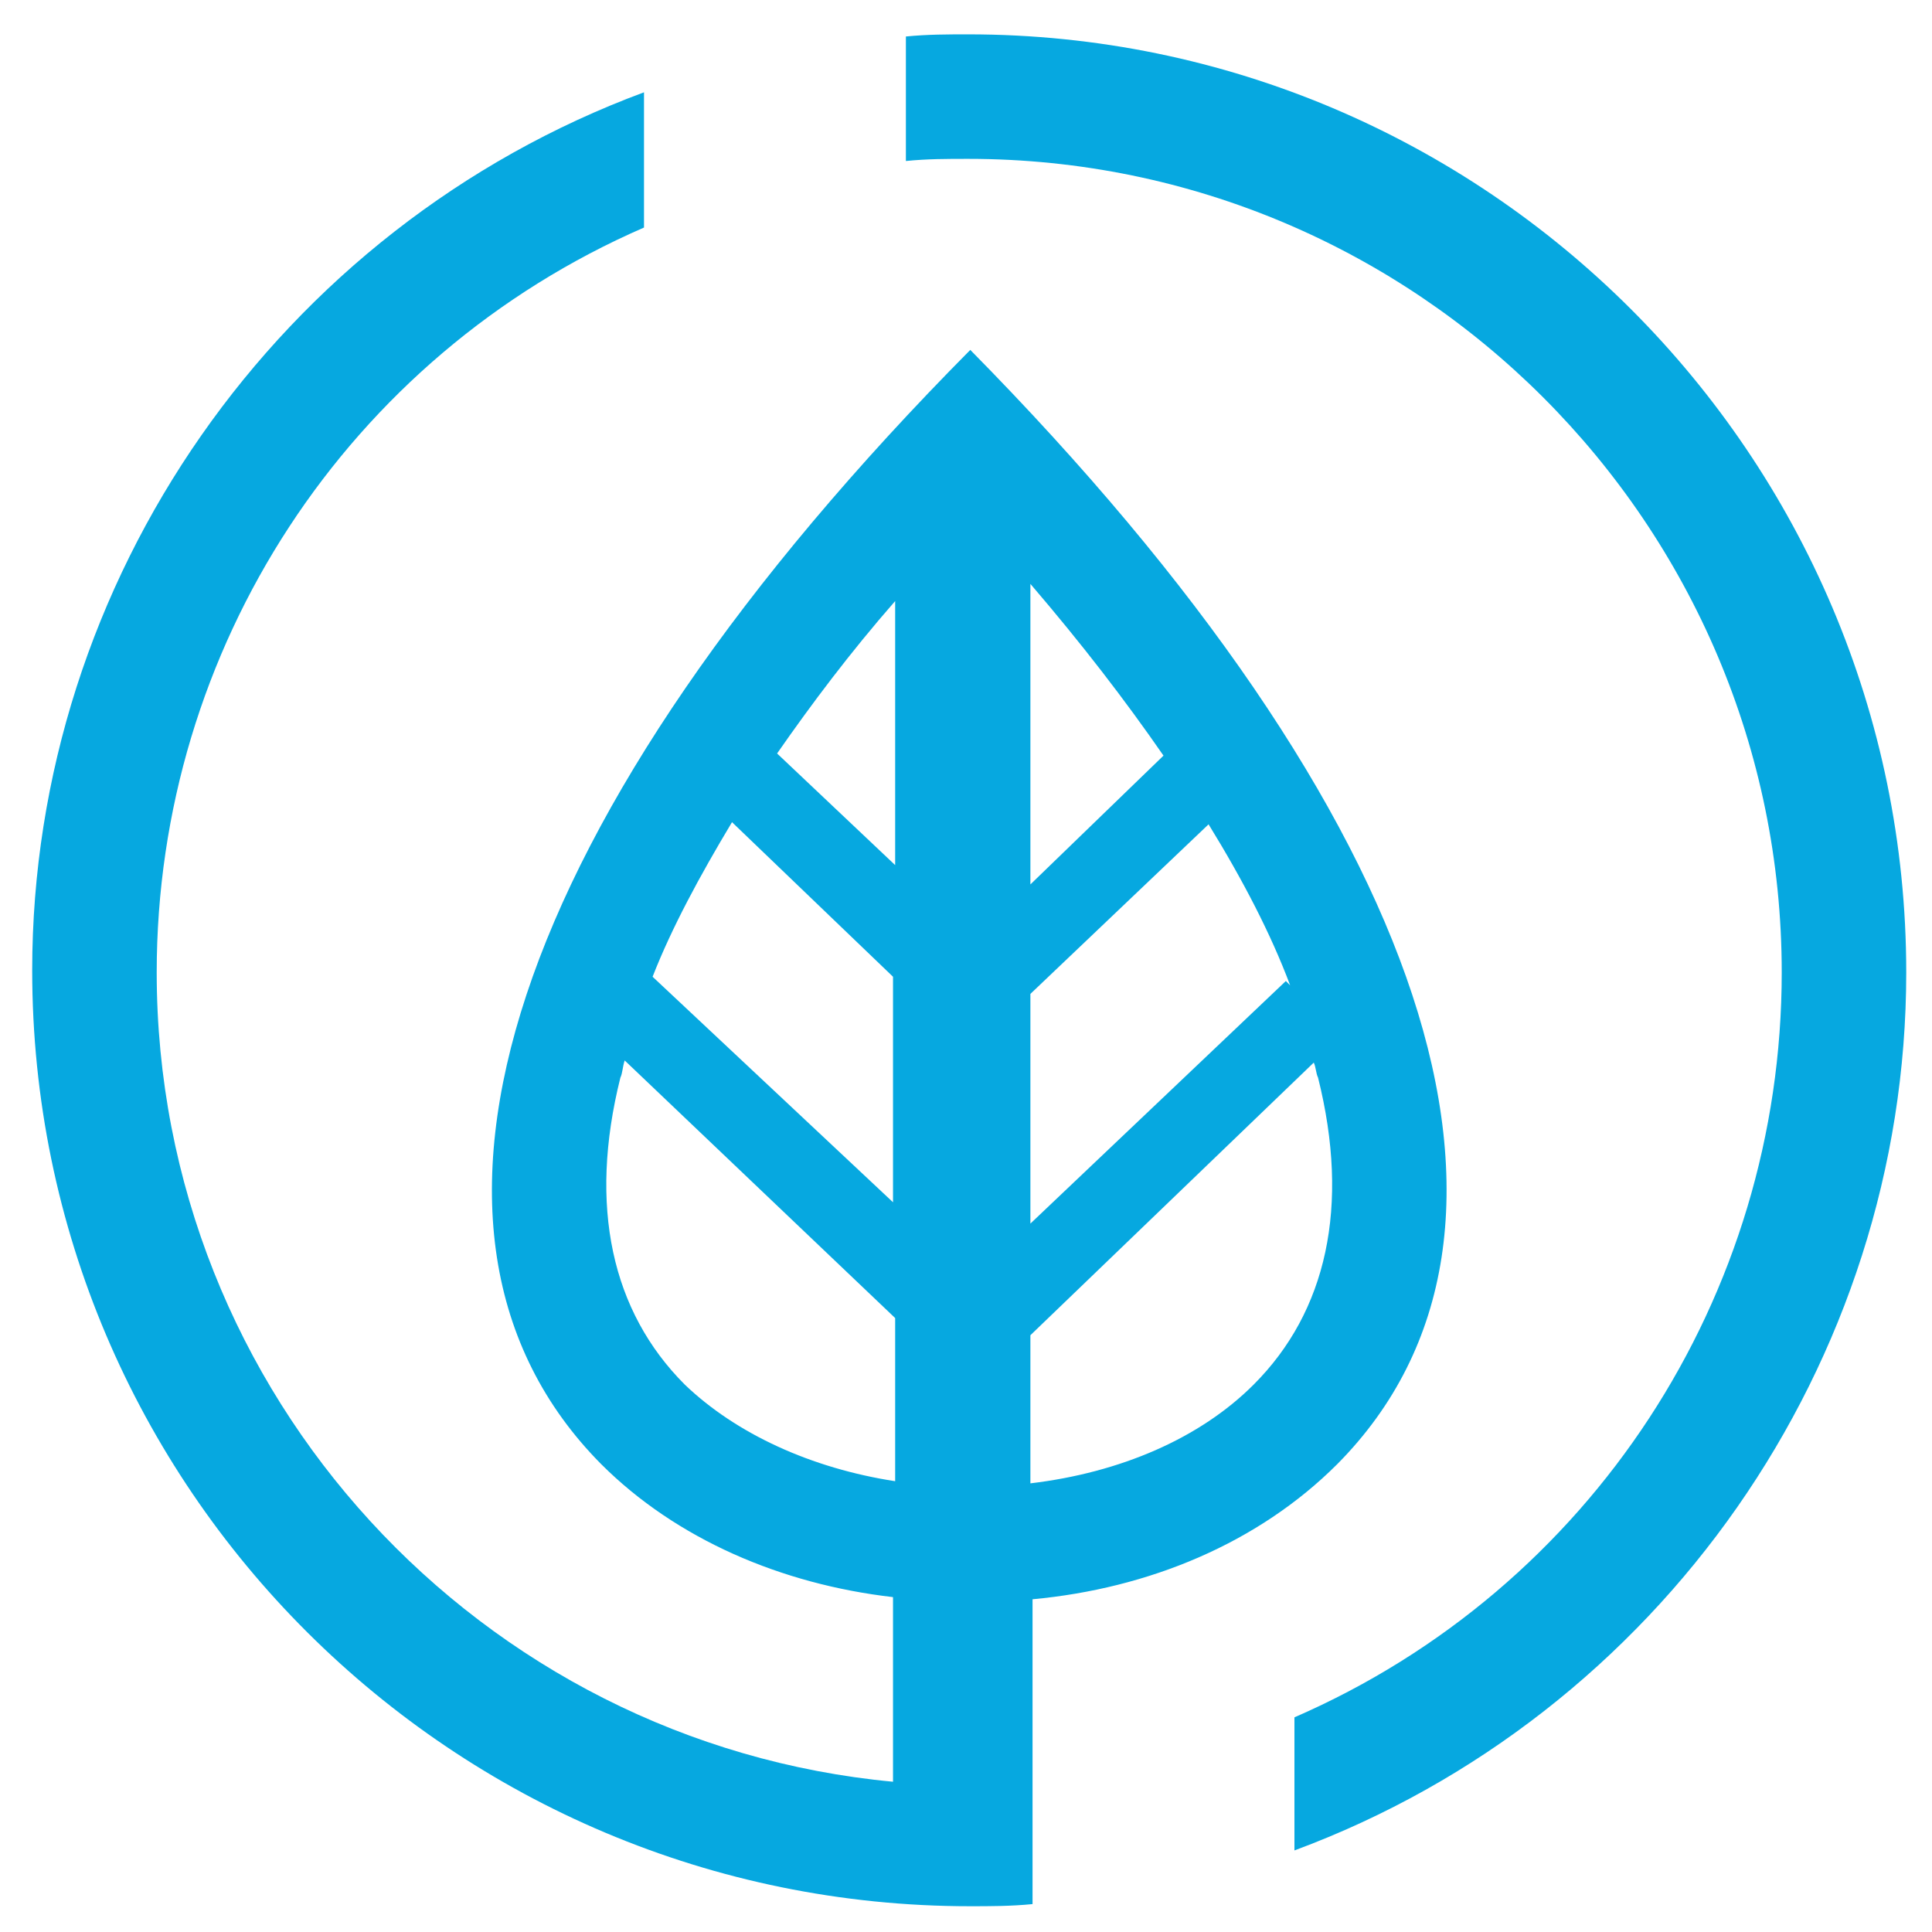
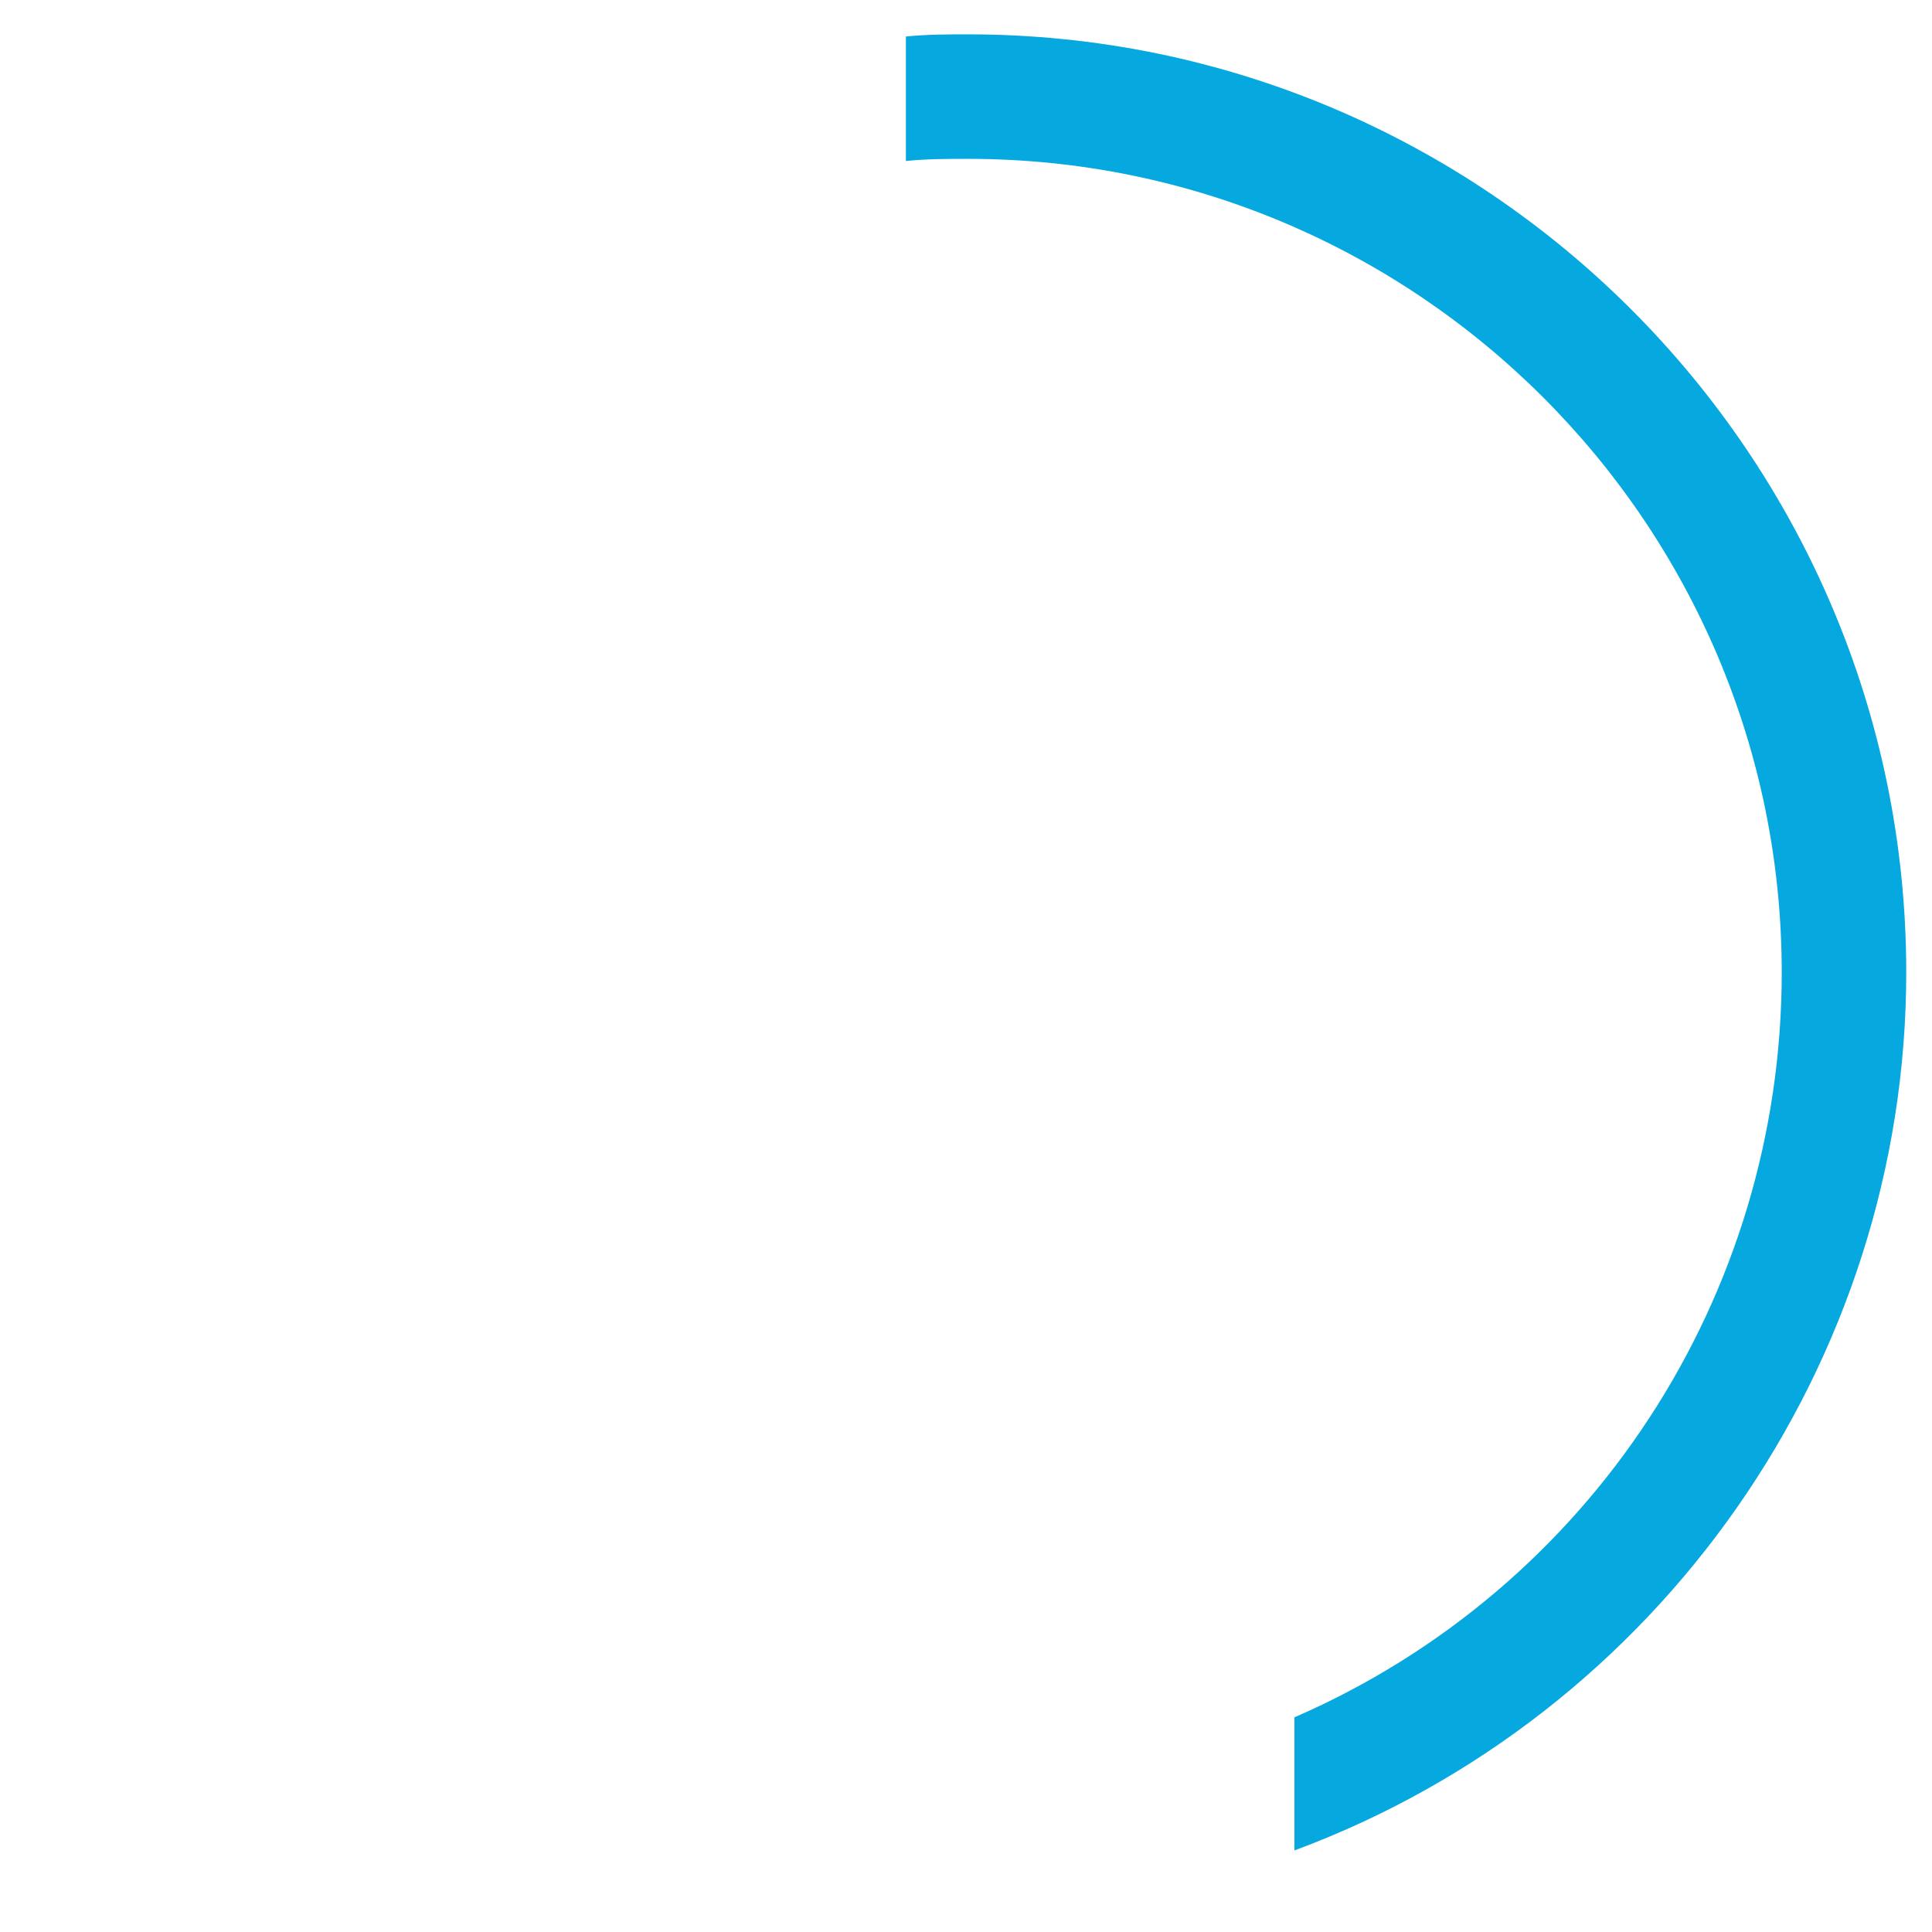
<svg xmlns="http://www.w3.org/2000/svg" version="1.1" id="Layer_1" x="0px" y="0px" viewBox="0 0 90 90" style="enable-background:new 0 0 90 90;" xml:space="preserve">
  <style type="text/css"> .st0{fill:#06A8E0;} </style>
  <g>
    <path class="st0" d="M45.1,1.6c-0.9,0-1.9,0-2.9,0.1v5.8c1-0.1,1.9-0.1,2.9-0.1C66,7.4,83,24.4,83,45.3c0,15.1-8.9,28.7-22.7,34.7 v6.2c17-6.3,28.5-22.7,28.5-40.9C88.8,21.2,69.2,1.6,45.1,1.6z" />
-     <path class="st0" d="M45.2,16.3C23.7,38,17.3,57.4,28,68.2c3.5,3.5,8.4,5.6,13.6,6.2V83C22.4,81.2,7.3,65,7.3,45.3 c0-15.1,8.9-28.7,22.7-34.7V4.3c-17,6.3-28.5,22.7-28.5,40.9c0,24.1,19.6,43.6,43.7,43.6c0.9,0,1.9,0,2.9-0.1V74.5 c5.4-0.5,10.5-2.6,14.2-6.3C73,57.4,66.6,38,45.2,16.3z M41.7,69c-3.9-0.6-7.4-2.2-9.8-4.5c-3.4-3.4-4.5-8.3-3-14.3 c0.1-0.2,0.1-0.5,0.2-0.8l12.6,12V69z M41.7,56.1L30.4,45.5c0.9-2.3,2.2-4.7,3.7-7.2l7.5,7.2V56.1z M41.7,40.3l-5.5-5.2 c1.6-2.3,3.4-4.7,5.5-7.1V40.3z M48,27.2c2.4,2.8,4.4,5.4,6.2,8L48,41.2V27.2z M48,46.3l8.3-7.9c1.6,2.6,2.9,5.1,3.8,7.5l-0.2-0.2 L48,57V46.3z M58.4,64.5c-2.5,2.5-6.2,4.1-10.4,4.6v-6.9l13.2-12.7c0.1,0.2,0.1,0.5,0.2,0.7C62.9,56.2,61.8,61.1,58.4,64.5z" />
  </g>
</svg>